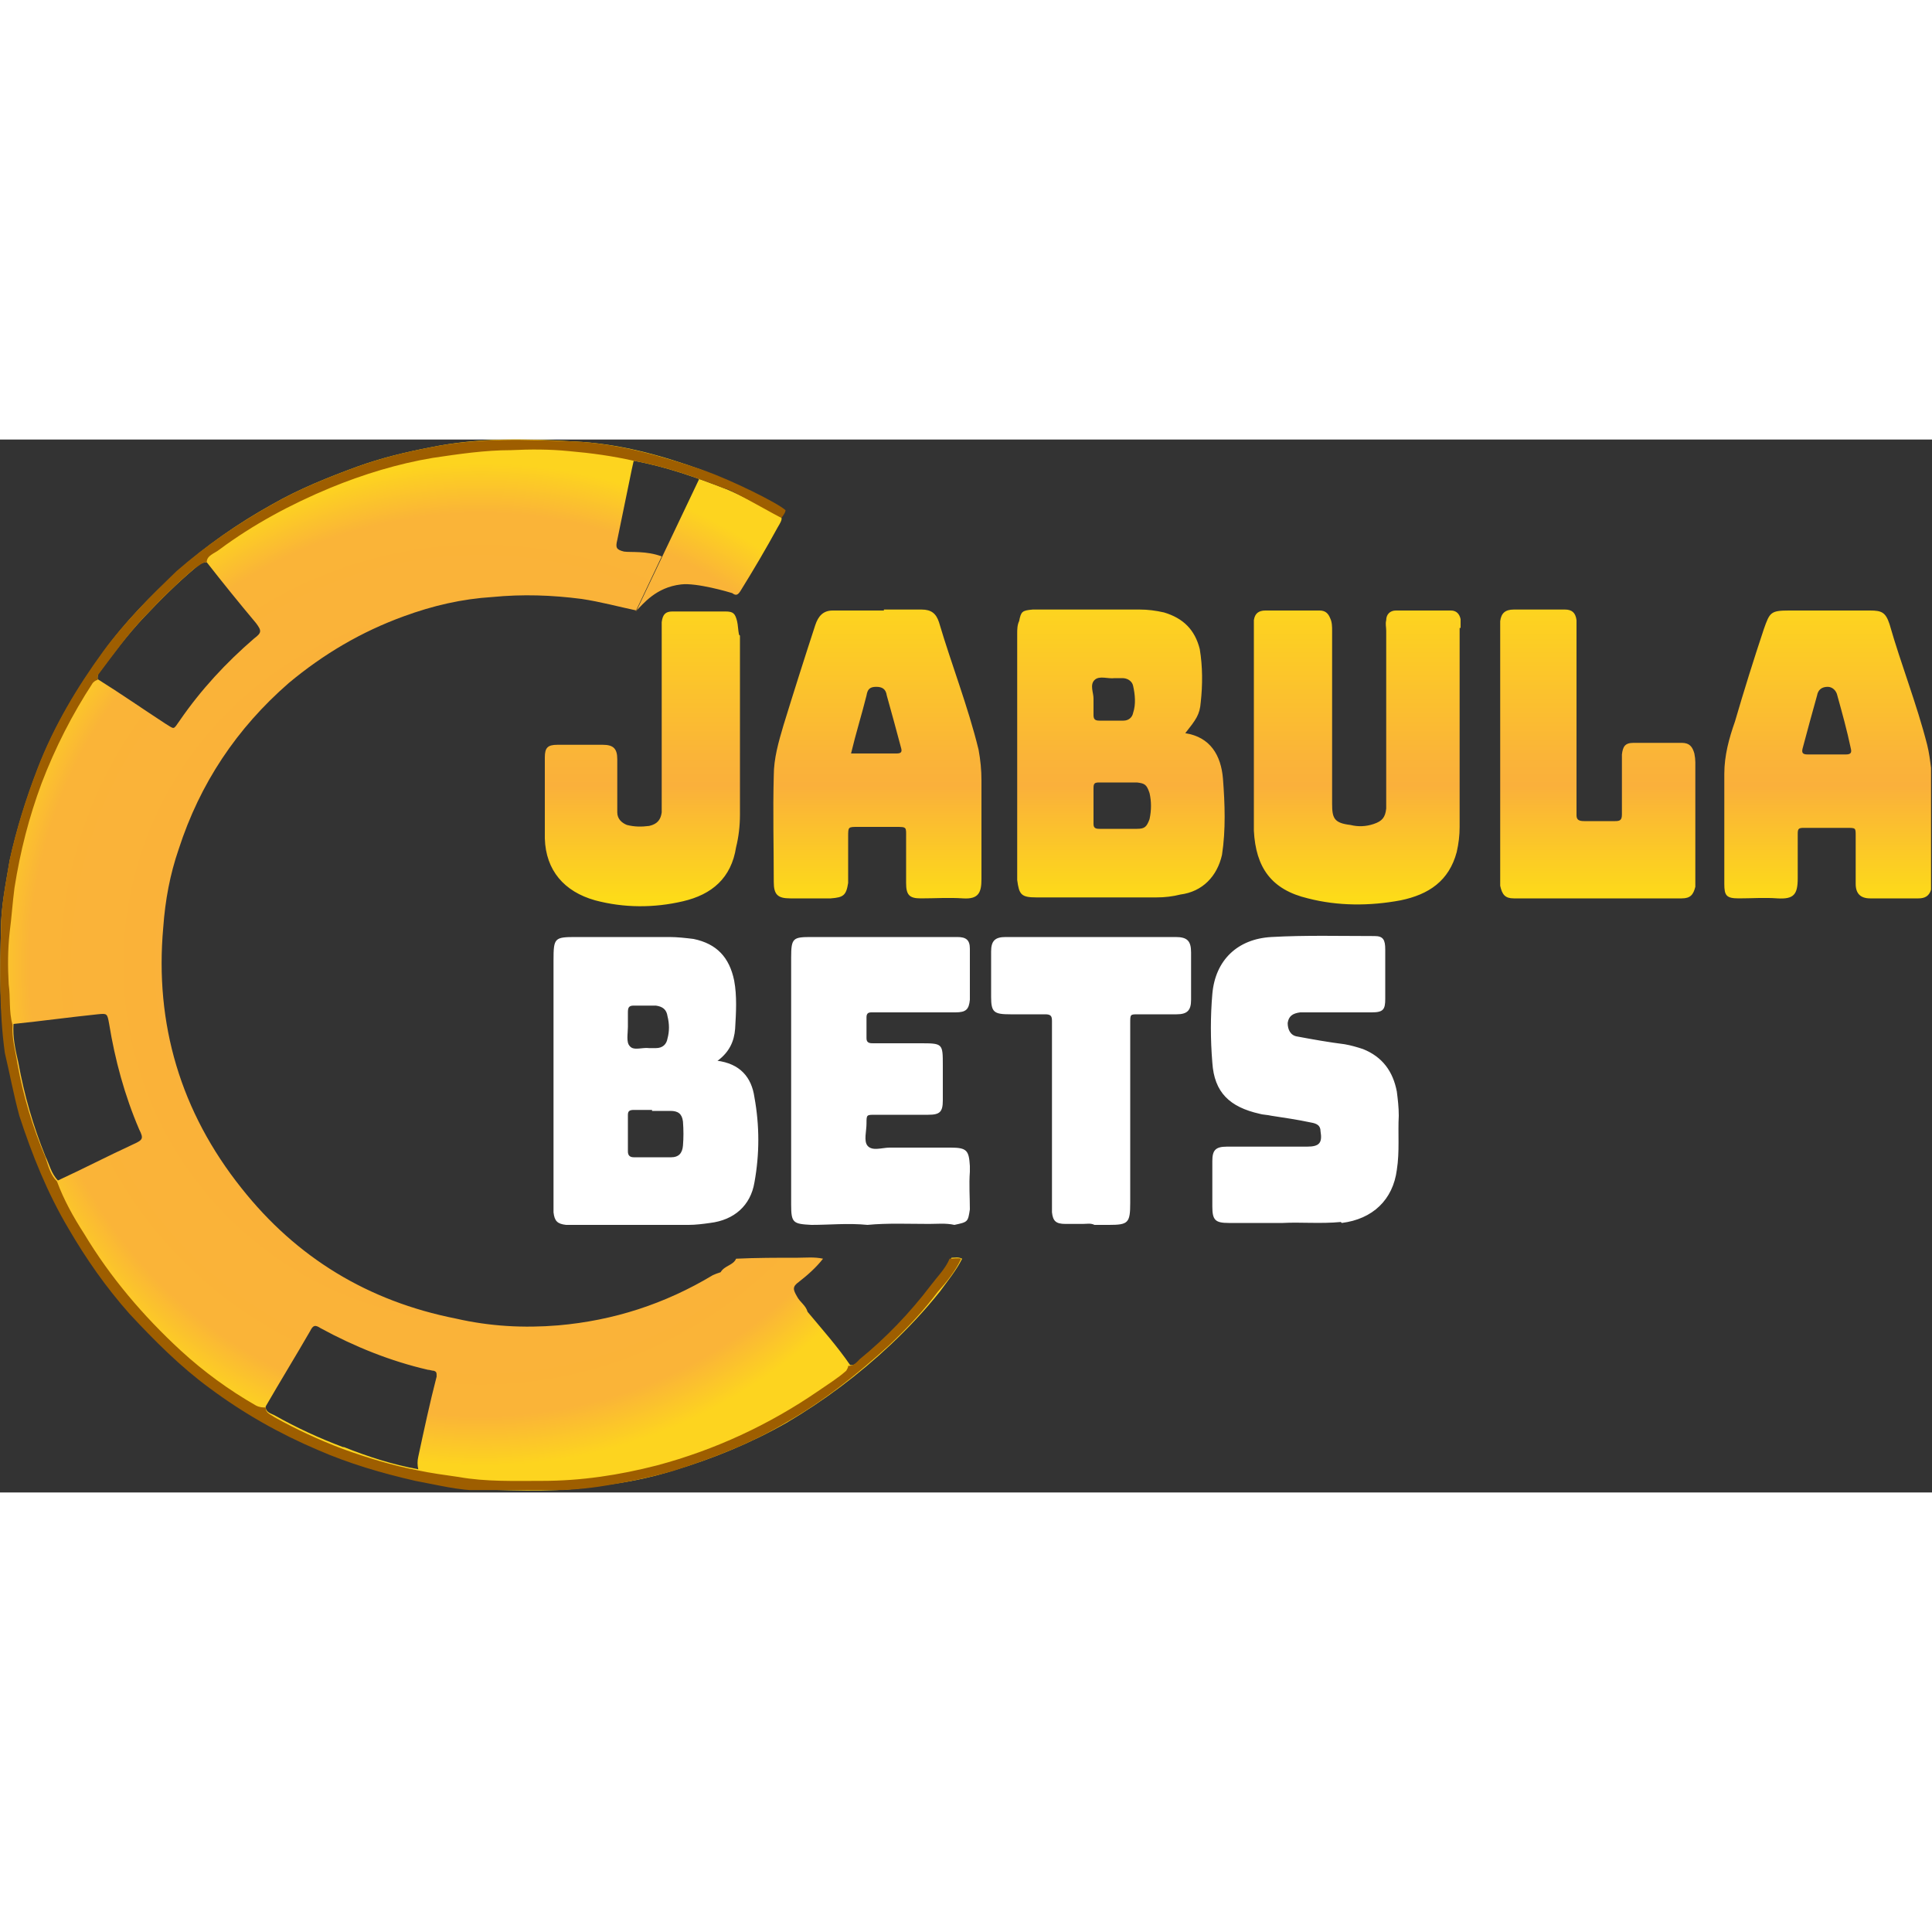
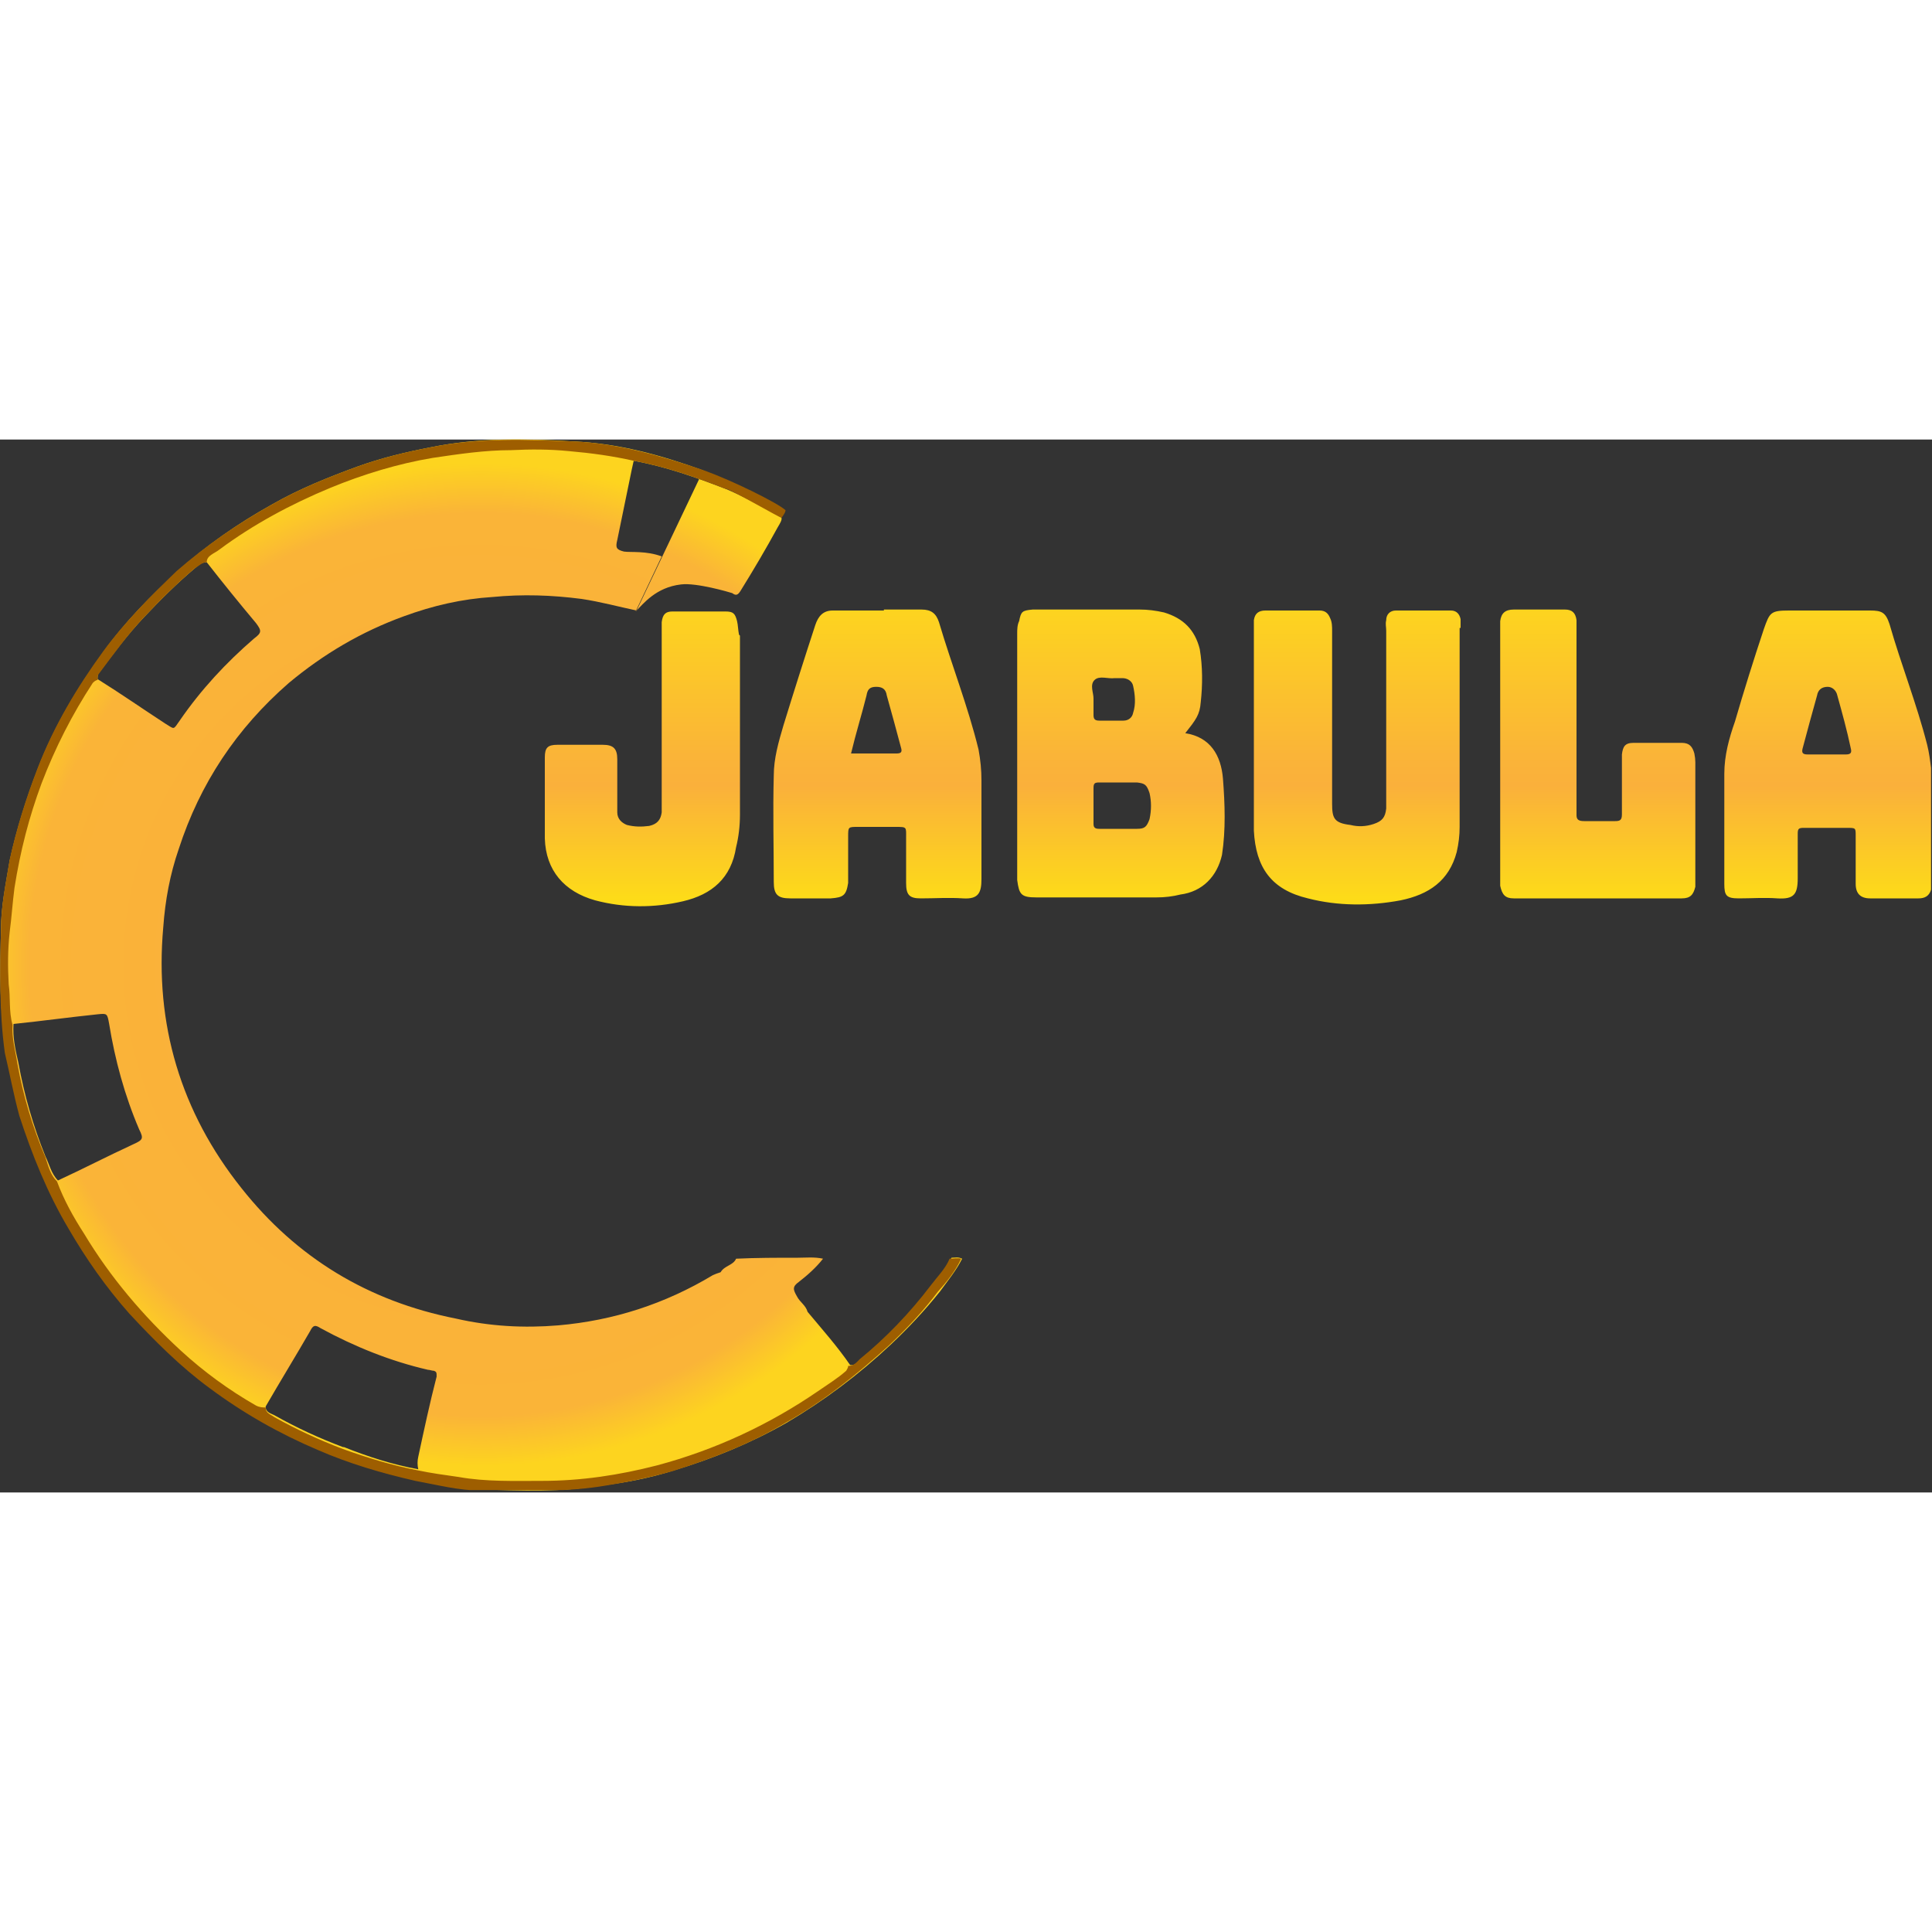
<svg xmlns="http://www.w3.org/2000/svg" version="1.2" viewBox="0 0 200 109" width="150" height="150">
  <rect x="0" y="0" width="200" height="109" fill="#333333" stroke="none" />
  <defs>
    <clipPath clipPathUnits="userSpaceOnUse" id="cp1">
      <path d="m0 0h200v108.75h-200z" />
    </clipPath>
    <linearGradient id="P" gradientUnits="userSpaceOnUse" />
    <linearGradient id="g1" x2="1" href="#P" gradientTransform="matrix(0,-30.55,143.204,0,128.15,48.05)">
      <stop stop-color="#fddd17" />
      <stop offset=".4" stop-color="#fab03b" />
      <stop offset=".5" stop-color="#fab438" />
      <stop offset="1" stop-color="#fdd41f" />
    </linearGradient>
    <radialGradient id="g2" cx="0" cy="0" r="1" href="#P" gradientTransform="matrix(52.1,0,0,52.1,49.75,54.35)">
      <stop stop-color="#fddd17" />
      <stop offset=".4" stop-color="#fab03b" />
      <stop offset=".9" stop-color="#fab438" />
      <stop offset="1" stop-color="#fdd41f" />
    </radialGradient>
  </defs>
  <style>.a{fill:url(#g1)}.b{fill:url(#g2)}.c{fill:#9e5e00}.d{fill:#fff}</style>
  <g clip-path="url(#cp1)">
    <path class="a" d="m122.7 30.4c2.6 0.4 3.7 2.3 3.9 4.7 0.2 2.6 0.3 5.3-0.1 7.9-0.5 2.2-2 3.8-4.3 4.1-0.8 0.2-1.6 0.3-2.5 0.3-4.1 0-8.2 0-12.4 0-1.6 0-1.8-0.3-2-1.8 0-0.3 0-0.5 0-0.7q0-12.4 0-24.8c0-0.4 0-0.9 0.2-1.3 0.2-1 0.3-1.1 1.4-1.2h3 8.1q1.2 0 2.5 0.3c2 0.6 3.2 1.8 3.7 3.8 0.3 1.8 0.3 3.7 0.1 5.5-0.1 1.3-0.5 1.8-1.6 3.2zm-7 5.1q-0.9 0-1.9 0c-0.5 0-0.6 0.1-0.6 0.6v3.7c0 0.4 0.2 0.5 0.6 0.5h3.9c0.8 0 1-0.2 1.3-1q0.3-1.4 0-2.7c-0.3-0.9-0.5-1-1.3-1.1q-1 0-2 0zm-2.5-8.7v1.7c0 0.4 0.1 0.6 0.6 0.6h2.5c0.5 0 0.9-0.3 1-0.8 0.3-0.9 0.2-1.9 0-2.8-0.1-0.5-0.6-0.8-1.1-0.8-0.2 0-0.5 0-0.8 0-0.7 0.1-1.6-0.3-2.1 0.2-0.5 0.5-0.1 1.3-0.1 1.9zm38-7.3q0-0.4 0-0.9c-0.1-0.5-0.4-0.9-1-0.9-1.9 0-3.7 0-5.7 0-0.6 0-1 0.4-1 1-0.1 0.4 0 0.7 0 1.1v17.6 0.8c-0.1 0.9-0.4 1.3-1.3 1.6q-1.2 0.4-2.4 0.1c-1.7-0.2-1.9-0.7-1.9-2.2 0-6 0-12 0-17.9 0-0.4 0-0.9-0.2-1.3-0.2-0.5-0.5-0.8-1.1-0.8-1.9 0-3.7 0-5.6 0-0.7 0-1.1 0.3-1.2 1v1.1 12c0 2.9 0 5.8 0 8.7 0.2 3.8 1.8 6.1 5.6 7 3.1 0.8 6.4 0.8 9.6 0.2 2.9-0.6 5-2 5.8-5 0.2-0.9 0.3-1.7 0.3-2.6 0-3.4 0-6.8 0-10.1 0-3.4 0-7 0-10.5zm-59.7-1.9h3.9c1 0 1.5 0.4 1.8 1.3 1.3 4.4 3 8.7 4.1 13.2 0.2 1.1 0.3 2.1 0.3 3.2v10.2c0 1.4-0.3 2.1-1.9 2-1.5-0.1-2.9 0-4.4 0-1.2 0-1.5-0.4-1.5-1.6 0-1.6 0-3.2 0-4.7 0-1.1 0.1-1.1-1.1-1.1q-2 0-3.9 0c-1 0-1 0-1 1v3.9 0.9c-0.2 1.3-0.5 1.5-1.8 1.6-1.4 0-2.8 0-4.2 0-1.3 0-1.7-0.4-1.7-1.7 0-3.6-0.1-7.3 0-11 0-1.8 0.5-3.5 1-5.2q1.6-5.2 3.3-10.4c0.3-0.9 0.8-1.5 1.8-1.5h5.3zm-3.5 14.9h4.8c0.4 0 0.6-0.1 0.5-0.5-0.5-1.9-1-3.7-1.5-5.5-0.1-0.7-0.5-0.9-1.1-0.9-0.7 0-0.9 0.3-1 0.9-0.5 2-1.1 3.9-1.6 6zm111.9 1.4v12.7c-0.2 0.7-0.7 0.9-1.3 0.9-1.7 0-3.4 0-5 0-1 0-1.5-0.5-1.5-1.5q0-2.5 0-5c0-0.8 0-0.8-0.9-0.8q-2.2 0-4.5 0c-0.5 0-0.6 0.1-0.6 0.6v4.6c0 1.7-0.4 2.2-2.1 2.1-1.3-0.1-2.7 0-4 0-1.3 0-1.5-0.3-1.5-1.5 0-3.8 0-7.6 0-11.4 0-1.9 0.5-3.7 1.1-5.4q1.4-4.8 3-9.6c0.6-1.7 0.7-1.9 2.6-1.9h8.4c1.2 0 1.6 0.2 2 1.4 1.2 4.2 2.8 8.2 3.9 12.5 0.2 0.8 0.3 1.6 0.4 2.4zm-10.7-1.3h1.9c0.5 0 0.6-0.2 0.5-0.6-0.4-1.9-0.9-3.7-1.4-5.5-0.1-0.5-0.5-0.9-1-0.9-0.6 0-1 0.3-1.1 0.9-0.5 1.8-1 3.6-1.5 5.5-0.1 0.4 0 0.6 0.5 0.6h2.1zm-33.9 12.8v0.8c0.2 0.9 0.5 1.3 1.4 1.3h17.4c0.9 0 1.2-0.4 1.4-1.2 0-0.3 0-0.6 0-0.8 0-4 0-8.1 0-12.1q0-0.4-0.1-0.9c-0.2-0.7-0.5-1.1-1.3-1.1q-2.5 0-5 0c-0.9 0-1.1 0.4-1.2 1.2v1.3 4.9c0 0.6-0.2 0.7-0.7 0.7-1.1 0-2.2 0-3.2 0-0.5 0-0.8-0.1-0.8-0.6 0-0.3 0-0.6 0-0.9 0-6.1 0-12.1 0-18.2q0-0.5 0-1.1c-0.1-0.8-0.5-1.1-1.2-1.1q-2.7 0-5.3 0c-0.9 0-1.3 0.4-1.4 1.2v0.8 12.8c0 0 0 8.5 0 12.8zm-78.8-25.2c-0.1-0.5-0.1-1-0.2-1.4-0.2-0.8-0.4-1-1.2-1-1.8 0-3.6 0-5.5 0-0.7 0-1 0.3-1.1 1.1v1.1 17.5 1.1c-0.1 0.7-0.4 1.2-1.3 1.4-0.8 0.1-1.5 0.1-2.3-0.1-0.5-0.2-1-0.6-1-1.3q0-0.5 0-1 0-2.3 0-4.5c0-1.1-0.4-1.5-1.5-1.5-1.5 0-3.1 0-4.7 0-1 0-1.3 0.3-1.3 1.3v8.4c0.1 3.3 2 5.5 5.2 6.4 3 0.8 6.1 0.8 9.1 0.1 3-0.7 5-2.4 5.5-5.6q0.4-1.6 0.4-3.4c0-3 0-6 0-9 0-3 0-6.4 0-9.5z" />
    <path class="b" d="m72.8 3.2c-4.4-1.6-8.8-2.8-13.4-3-5-0.3-9.9-0.4-14.8 0.6-2.6 0.5-5.1 1.1-7.6 2-3 1.1-6 2.3-8.8 3.9-3.6 2-6.9 4.3-9.9 7-2.7 2.5-5.4 5.2-7.6 8.3-2.7 3.7-5.1 7.7-6.8 12.1-1.2 3.1-2.2 6.3-2.9 9.5-0.4 2.4-0.9 4.8-0.9 7.1-0.1 4.3-0.2 8.5 0.6 12.7 0.4 2.2 0.8 4.4 1.5 6.5 1.2 4.1 2.9 8.1 5 11.8 1.8 3.1 3.9 6.1 6.4 8.8 2.5 2.7 5.2 5.3 8.3 7.7 3.4 2.5 7.2 4.6 11.1 6.3q4.9 2.2 10.1 3.2c2.3 0.5 4.5 1 6.8 1 4 0.1 8.1 0.3 12.2-0.4 2.6-0.3 5.2-0.8 7.7-1.6 4-1.2 7.9-2.8 11.6-4.9 3.9-2.3 7.5-5 10.8-8.1 1.8-1.7 3.5-3.5 5.1-5.5 0.8-1.1 1.7-2.2 2.3-3.4-0.4-0.2-0.7-0.1-1.1-0.1-0.5 1.1-1.3 1.9-2 2.8-2.1 2.9-4.6 5.4-7.4 7.7-0.3 0.3-0.6 0.7-1.1 0.6-1.3-1.9-2.9-3.7-4.4-5.5-0.2-0.7-0.8-1-1.1-1.6-0.4-0.7-0.5-1 0.2-1.5 0.9-0.7 1.8-1.5 2.5-2.4-0.9-0.2-1.8-0.1-2.6-0.1-2.2 0-4.3 0-6.4 0.1-0.3 0.7-1.2 0.7-1.6 1.4-0.3 0.1-0.6 0.2-0.8 0.3-5 3-10.3 4.7-16 5.2-3.6 0.3-7.1 0.1-10.6-0.7-9.1-1.8-16.5-6.3-22.2-13.5-6.3-7.9-9-17-8.1-27 0.2-2.8 0.7-5.5 1.6-8.1 2.2-6.8 6-12.5 11.4-17.2 3.6-3 7.5-5.3 11.9-6.9 3-1.1 6-1.8 9.2-2 3.1-0.3 6.1-0.2 9.2 0.2 2 0.3 3.8 0.8 5.7 1.2m2.6-5.6c-1.6-0.6-3.2-0.4-3.9-0.5-0.8-0.2-0.9-0.4-0.7-1.2 0.5-2.4 1-4.9 1.5-7.3q0.1-0.5 0.2-0.9c3.3 0.6 6.4 1.7 9.5 2.9 1.7 0.7 3.3 1.6 5 2.4 1 0.5 1 0.6 0.4 1.6-1.2 2.2-2.5 4.4-3.8 6.5-0.3 0.5-0.5 0.6-0.9 0.3-0.3-0.1-3.7-1.1-5.3-0.9-2.6 0.3-3.9 2-4.7 2.8m-55.6 6.4c1.5-2 3-4 4.7-5.8 1.7-1.8 3.4-3.5 5.3-5.1 0.3-0.3 0.7-0.6 1.2-0.6q2.5 3.2 5.1 6.3c0.6 0.8 0.6 1-0.2 1.6-2.9 2.5-5.5 5.3-7.7 8.5-0.7 1-0.5 0.9-1.5 0.3-2.3-1.5-4.6-3.1-7-4.6 0-0.2 0-0.4 0.1-0.6zm-5.5 50q-1.9-4.7-2.8-9.7c-0.3-1.3-0.6-2.6-0.5-4 2.9-0.3 5.8-0.7 8.7-1 1-0.1 1-0.1 1.2 1 0.6 3.7 1.6 7.4 3.1 10.9 0.5 1 0.4 1.1-0.7 1.6-2.6 1.2-5.1 2.5-7.7 3.7-0.7-0.7-0.9-1.7-1.3-2.5zm30.8 30.1c-2.4-0.9-4.8-2-7.1-3.3-0.4-0.2-0.9-0.3-0.9-0.9 1.5-2.6 3.1-5.2 4.6-7.8 0.3-0.6 0.5-0.7 1.1-0.3 3.5 1.9 7.2 3.4 11.1 4.3 0.2 0 0.4 0.1 0.6 0.1 0.3 0.1 0.3 0.2 0.3 0.6-0.7 2.7-1.3 5.5-1.9 8.3-0.1 0.4-0.1 0.9 0 1.3-2.7-0.5-5.2-1.3-7.7-2.3z" />
    <path class="c" d="m75.1 5.1c-3.1-1.2-6.2-2.3-9.5-2.9-2.2-0.5-4.4-0.8-6.7-1-2-0.2-4-0.2-6-0.1-2.7 0-5.4 0.4-8.1 0.8-3.6 0.6-7.2 1.7-10.6 3.1-4.1 1.7-8 3.8-11.5 6.4-0.5 0.4-1.3 0.6-1.3 1.3-0.5 0-0.8 0.4-1.2 0.6-1.9 1.6-3.6 3.3-5.3 5.1-1.7 1.8-3.2 3.9-4.7 5.9-0.1 0.1-0.1 0.4-0.1 0.6-0.2 0-0.4 0.2-0.5 0.3q-3.2 4.9-5.3 10.4c-1.3 3.5-2.2 7-2.8 10.8-0.2 1.5-0.3 3.1-0.5 4.6-0.2 1.8-0.2 3.6-0.1 5.4 0.2 1.4 0 2.8 0.4 4.2-0.1 1.4 0.3 2.7 0.5 4q0.9 5 2.9 9.7c0.3 0.9 0.5 1.8 1.2 2.5 0.7 1.9 1.7 3.7 2.8 5.4 2.7 4.5 6.1 8.5 10 12.1 2.4 2.2 5 4.1 7.8 5.7 0.4 0.2 0.7 0.2 1 0.2 0 0.6 0.5 0.7 0.9 1q3.4 1.9 7.1 3.3c2.5 0.9 5.1 1.7 7.7 2.2 1.4 0.3 2.9 0.5 4.3 0.7 2.8 0.5 5.7 0.4 8.6 0.4 4.1 0 8-0.6 11.9-1.6 6-1.6 11.6-4.2 16.7-7.7 1-0.7 2-1.3 2.9-2.1 0.1-0.2 0.2-0.3 0.2-0.5 0.6 0 0.9-0.4 1.2-0.7 2.7-2.2 5.2-4.8 7.4-7.7 0.6-0.8 1.5-1.7 1.9-2.7 0.4 0 0.8-0.1 1.2 0-0.6 1.3-1.5 2.4-2.4 3.4-1.5 2-3.2 3.8-5.1 5.6-3.3 3-6.8 5.8-10.7 8-3.7 2.2-7.6 3.7-11.7 5-2.5 0.7-5 1.2-7.6 1.6-4.1 0.6-8.2 0.4-12.3 0.4-2.2 0-4.5-0.6-6.7-1-3.5-0.8-6.9-1.8-10.1-3.2-4-1.7-7.7-3.8-11.2-6.4-3-2.2-5.7-4.9-8.3-7.7-2.4-2.7-4.5-5.7-6.3-8.8-2.2-3.7-3.8-7.7-5.1-11.7-0.6-2.2-1-4.4-1.5-6.5-0.6-4.4-0.5-8.6-0.4-12.9 0-2.3 0.5-4.7 0.9-7.1 0.7-3.2 1.7-6.4 2.9-9.5 1.7-4.4 4.1-8.4 6.8-12.1 2.2-3 4.9-5.7 7.6-8.3 3-2.6 6.3-4.9 9.9-6.9 2.8-1.6 5.8-2.8 8.8-3.9 2.5-0.9 5-1.5 7.6-2 4.9-1 9.9-0.8 14.8-0.6 4.6 0.2 9.1 1.5 13.5 3 2.8 1 7.5 3.3 8.4 4.1 0.1 0.1-0.3 0.7-0.4 0.8 0 0.1-5.7-3.2-5.8-3z" />
-     <path class="d" d="m74.2 64.3c2.4 0.3 3.6 1.7 3.9 3.8q0.8 4.4 0 8.8c-0.4 2.4-2.1 3.9-4.6 4.2-0.7 0.1-1.5 0.2-2.2 0.2-4 0-8 0-12 0-0.3 0-0.5 0-0.7 0-0.9-0.1-1.2-0.4-1.3-1.3 0-0.4 0-0.7 0-1.1q0-12.5 0-25c0-2.3 0.1-2.4 2.3-2.4h9.7c0.8 0 1.7 0.1 2.5 0.2 2.4 0.5 3.7 1.9 4.2 4.3 0.3 1.6 0.2 3.3 0.1 5-0.1 1.3-0.6 2.4-1.8 3.3zm-6.7 5.1q-0.9 0-1.9 0c-0.4 0-0.6 0.1-0.6 0.5v3.8c0 0.4 0.2 0.6 0.6 0.6h3.9q1.1 0 1.2-1.2 0.1-1.2 0-2.5c-0.1-0.8-0.5-1.1-1.3-1.1q-0.9 0-1.9 0zm-2.5-8.6c0 0.7-0.2 1.6 0.2 2 0.4 0.5 1.3 0.1 2 0.2h0.7c0.7 0 1.1-0.4 1.2-1q0.3-1.1 0-2.3c-0.1-0.7-0.5-1-1.2-1.1-0.8 0-1.6 0-2.3 0-0.5 0-0.6 0.2-0.6 0.7v1.6zm73.9 20.3c3.2-0.4 5.3-2.4 5.7-5.5 0.3-1.9 0.1-3.8 0.2-5.6 0-0.9-0.1-1.7-0.2-2.5-0.4-2.1-1.5-3.6-3.5-4.4-0.6-0.2-1.3-0.4-1.9-0.5-1.6-0.2-3.3-0.5-4.9-0.8-0.7-0.1-1-0.7-1-1.4 0.1-0.7 0.5-1 1.3-1.1h0.7 6.7c1.2 0 1.4-0.3 1.4-1.4 0-1.7 0-3.4 0-5.1 0-1-0.2-1.4-1.1-1.4-3.6 0-7.2-0.1-10.7 0.1-3.5 0.2-5.8 2.4-6.1 5.9-0.2 2.3-0.2 4.7 0 7.1 0.2 3.1 1.8 4.6 4.9 5.3 0.3 0.1 0.8 0.1 1.2 0.2 1.3 0.2 2.7 0.4 4.1 0.7 0.6 0.1 1 0.3 1 0.9 0.2 1.2-0.1 1.6-1.4 1.6q-4.1 0-8.3 0c-1.2 0-1.5 0.4-1.5 1.5v4.7c0 1.4 0.3 1.7 1.7 1.7h5.6c1.8-0.1 3.9 0.1 6-0.1zm-38.5-5.3q0-0.3 0-0.6c-0.1-1.6-0.3-1.9-2-1.9q-3.1 0-6.3 0c-0.8 0-1.8 0.4-2.3-0.2-0.4-0.5-0.1-1.5-0.1-2.3 0-0.9 0-0.9 0.9-0.9h5.5c1.2 0 1.5-0.3 1.5-1.5 0-1.2 0-2.4 0-3.6 0-2.3 0-2.3-2.4-2.3q-2.4 0-4.8 0c-0.3 0-0.7 0-0.7-0.5 0-0.8 0-1.5 0-2.2 0-0.4 0.2-0.5 0.5-0.5h0.8 7.9c1.1 0 1.4-0.3 1.5-1.3q0-2.6 0-5.3c0-0.9-0.4-1.2-1.3-1.2-0.3 0-0.6 0-0.8 0q-7.1 0-14.3 0c-1.9 0-2.1 0.1-2.1 2.1v25.6c0 1.9 0.2 2 2.1 2.1 1.9 0 3.8-0.2 5.8 0 2.1-0.2 4.2-0.1 6.4-0.1 0.8 0 1.7-0.1 2.6 0.1 1.4-0.3 1.4-0.3 1.6-1.6 0-1.3-0.1-2.6 0-3.9zm14.4 5.5c2 0 2.2-0.2 2.2-2.3q0-9.3 0-18.6c0-0.9 0-0.9 0.8-0.9h4c1.1 0 1.5-0.4 1.5-1.5q0-2.4 0-4.9c0-1.2-0.4-1.6-1.6-1.6q-8.8 0-17.6 0c-1.1 0-1.5 0.4-1.5 1.5v4.7c0 1.6 0.3 1.8 2 1.8h3.6c0.6 0 0.7 0.2 0.7 0.7v0.7 18.2 0.9c0.1 0.9 0.4 1.2 1.4 1.2h1.8c0.4 0 0.8-0.1 1.2 0.1h1.6z" />
  </g>
</svg>